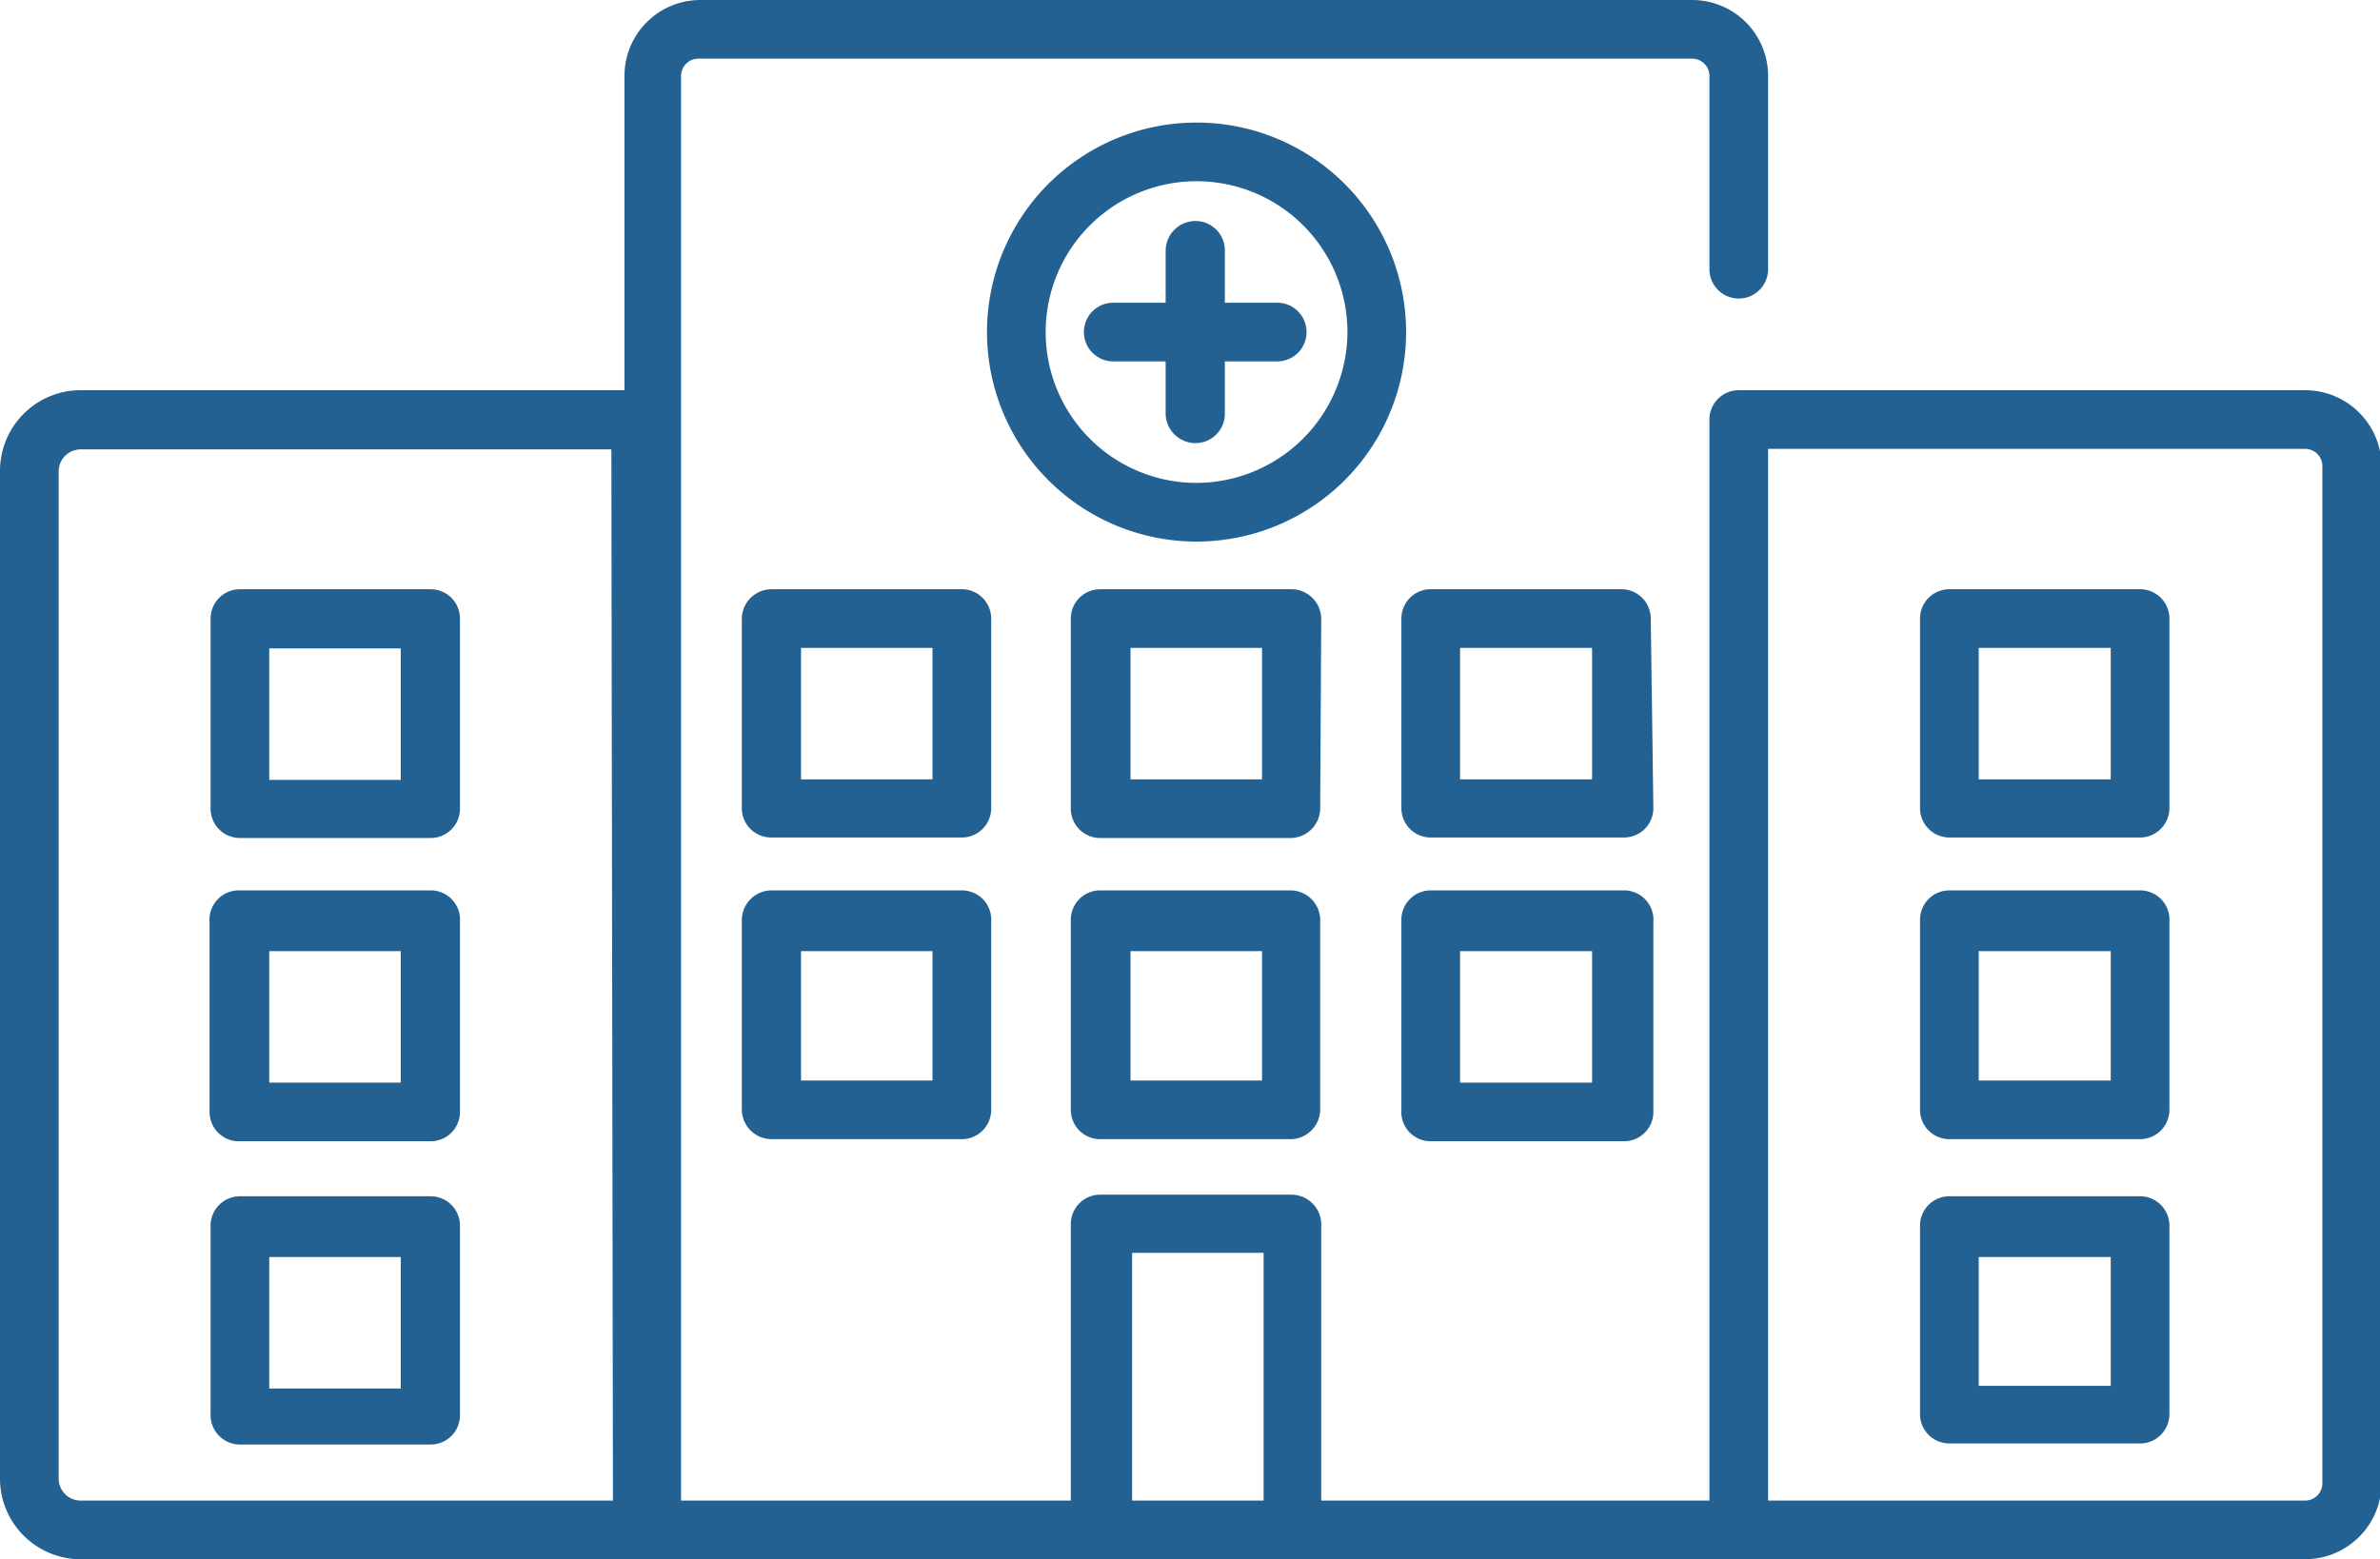
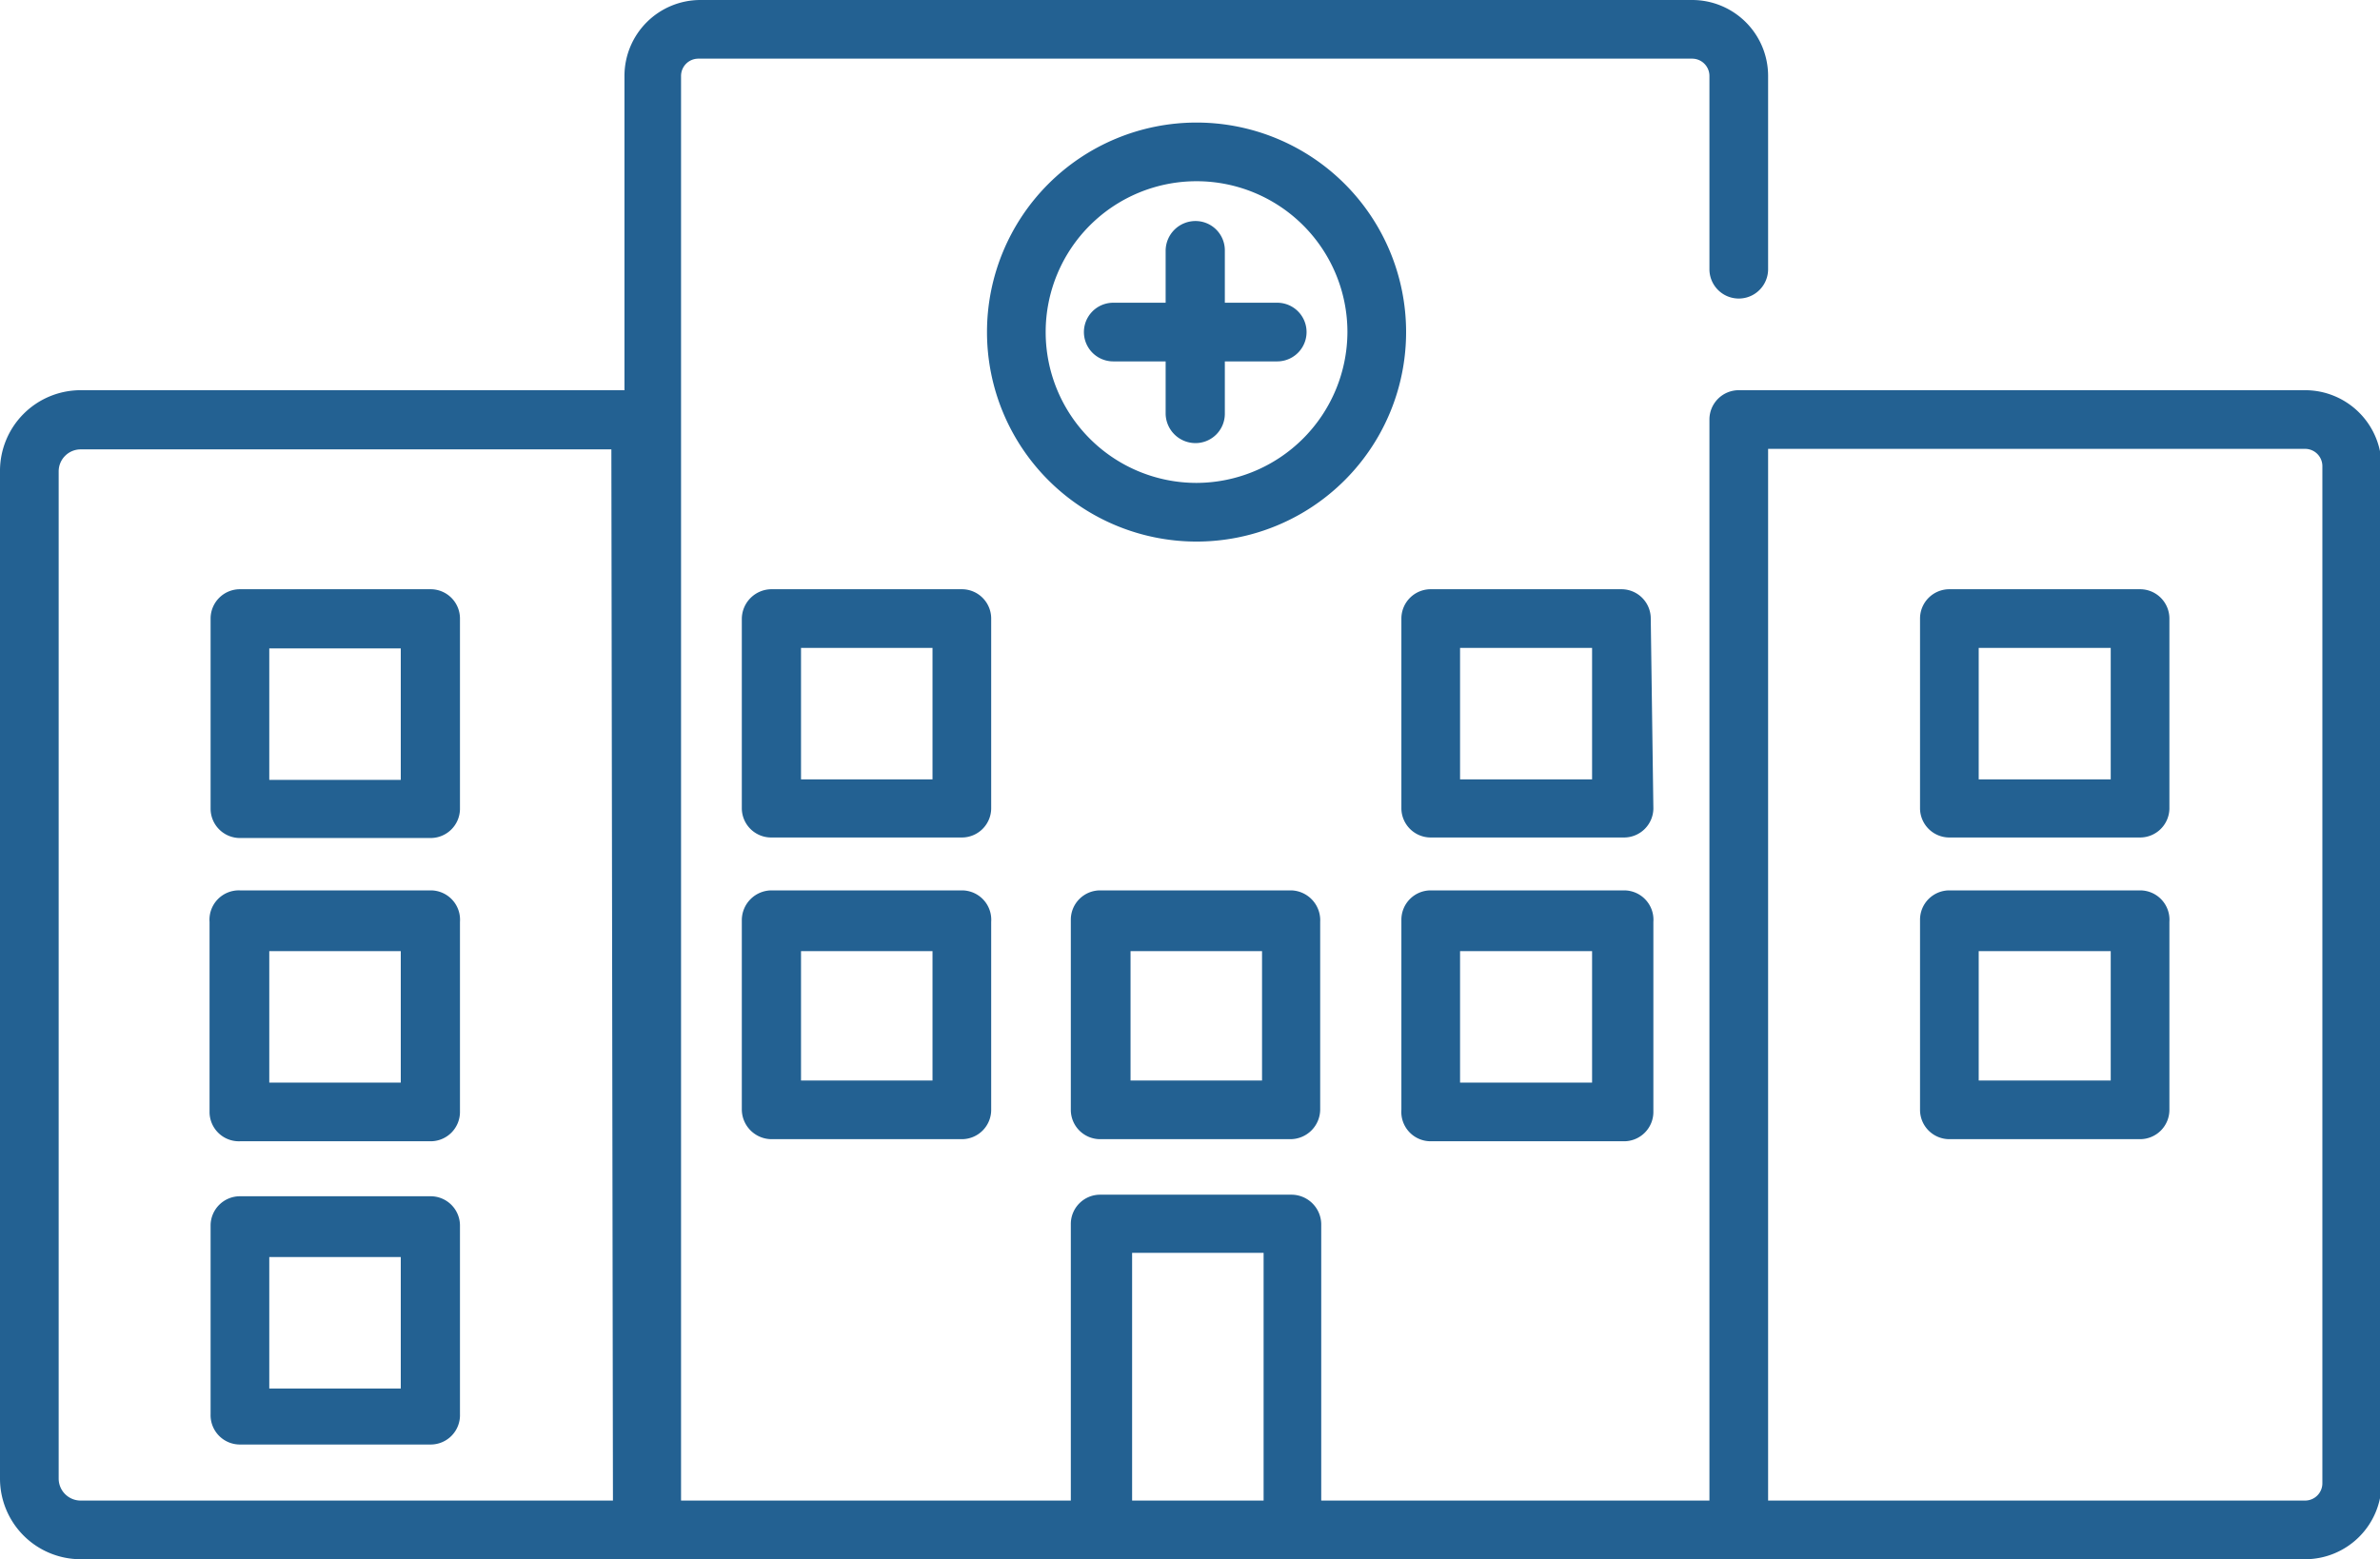
<svg xmlns="http://www.w3.org/2000/svg" viewBox="0 0 45.43 29.77">
  <defs>
    <style>.cls-1{fill:#236192;}</style>
  </defs>
  <title>icon-hospital</title>
  <g id="Capa_2" data-name="Capa 2">
    <g id="Capa_1-2" data-name="Capa 1">
      <path class="cls-1" d="M44,7.45H33.19a.56.56,0,0,0-.56.56V28.65H25.22V23.37a.57.57,0,0,0-.57-.56H21a.56.56,0,0,0-.56.56v5.28H13V1.45a.33.33,0,0,1,.33-.33H32.3a.33.33,0,0,1,.33.33V5.14a.56.56,0,0,0,1.12,0V1.45A1.45,1.45,0,0,0,32.3,0H13.37a1.45,1.45,0,0,0-1.45,1.45v6H1.54A1.54,1.54,0,0,0,0,9V28.23a1.54,1.54,0,0,0,1.54,1.54H12.23l.13,0,.12,0H44a1.46,1.46,0,0,0,1.46-1.45V8.9A1.46,1.46,0,0,0,44,7.45Zm-32.3,21.2H1.54a.42.42,0,0,1-.42-.42V9a.42.42,0,0,1,.42-.42H11.67Zm9.91,0V23.92h2.51v4.73Zm22.72-.33a.33.33,0,0,1-.33.33H33.75V8.57H44a.33.33,0,0,1,.33.33Z" />
-       <path class="cls-1" d="M26.84,6.34a4,4,0,1,0-4,4A4,4,0,0,0,26.84,6.34Zm-4,2.88a2.88,2.88,0,1,1,2.88-2.88A2.89,2.89,0,0,1,22.84,9.22Z" />
+       <path class="cls-1" d="M26.84,6.34a4,4,0,1,0-4,4A4,4,0,0,0,26.84,6.34Zm-4,2.88a2.88,2.88,0,1,1,2.88-2.88A2.89,2.89,0,0,1,22.84,9.22" />
      <path class="cls-1" d="M24.38,5.78h-1v-1a.56.56,0,0,0-.56-.56.57.57,0,0,0-.57.56v1h-1a.56.56,0,0,0,0,1.12h1v1a.57.57,0,0,0,.57.56.56.56,0,0,0,.56-.56v-1h1a.56.56,0,1,0,0-1.12Z" />
      <path class="cls-1" d="M18.92,11.81a.56.56,0,0,0-.56-.56H14.72a.57.57,0,0,0-.56.56v3.63a.56.56,0,0,0,.56.55h3.64a.56.56,0,0,0,.56-.55ZM17.8,14.88H15.29V12.37H17.8Z" />
-       <path class="cls-1" d="M25.22,11.81a.57.57,0,0,0-.57-.56H21a.56.56,0,0,0-.56.56v3.63A.56.56,0,0,0,21,16h3.63a.57.57,0,0,0,.57-.55Zm-1.13,3.07H21.58V12.37h2.51Z" />
      <path class="cls-1" d="M31.51,11.81a.56.56,0,0,0-.56-.56H27.31a.56.56,0,0,0-.56.56v3.63a.56.56,0,0,0,.56.55H31a.56.56,0,0,0,.56-.55Zm-1.12,3.07H27.87V12.37h2.52Z" />
      <path class="cls-1" d="M18.36,17H14.72a.57.57,0,0,0-.56.56v3.63a.57.57,0,0,0,.56.56h3.64a.56.56,0,0,0,.56-.56V17.6A.56.56,0,0,0,18.36,17Zm-.56,3.63H15.29V18.16H17.8Z" />
      <path class="cls-1" d="M24.65,17H21a.56.56,0,0,0-.56.56v3.63a.56.56,0,0,0,.56.56h3.63a.57.57,0,0,0,.57-.56V17.6A.57.57,0,0,0,24.65,17Zm-.56,3.63H21.58V18.16h2.51Z" />
      <path class="cls-1" d="M27.31,21.79H31a.56.56,0,0,0,.56-.56V17.6A.56.56,0,0,0,31,17H27.31a.56.56,0,0,0-.56.56v3.63A.56.56,0,0,0,27.31,21.79Zm.56-3.63h2.52v2.51H27.87Z" />
      <path class="cls-1" d="M40.85,11.25H37.21a.56.56,0,0,0-.56.56v3.63a.56.56,0,0,0,.56.55h3.64a.56.56,0,0,0,.56-.55V11.81A.56.56,0,0,0,40.85,11.25Zm-.56,3.63H37.77V12.37h2.52Z" />
      <path class="cls-1" d="M40.85,17H37.21a.56.56,0,0,0-.56.56v3.63a.56.56,0,0,0,.56.56h3.64a.56.56,0,0,0,.56-.56V17.6A.56.56,0,0,0,40.85,17Zm-.56,3.63H37.77V18.16h2.52Z" />
-       <path class="cls-1" d="M40.85,22.84H37.21a.56.56,0,0,0-.56.55V27a.56.56,0,0,0,.56.56h3.64a.56.56,0,0,0,.56-.56V23.39A.56.56,0,0,0,40.85,22.84Zm-.56,3.62H37.77V24h2.52Z" />
      <path class="cls-1" d="M4.58,16H8.22a.56.56,0,0,0,.56-.55V11.81a.56.56,0,0,0-.56-.56H4.58a.56.56,0,0,0-.56.56v3.63A.56.56,0,0,0,4.58,16Zm.56-3.62H7.65v2.51H5.14Z" />
      <path class="cls-1" d="M4.58,21.79H8.22a.56.56,0,0,0,.56-.56V17.6A.56.56,0,0,0,8.22,17H4.58A.56.56,0,0,0,4,17.6v3.63A.56.56,0,0,0,4.58,21.79Zm.56-3.63H7.65v2.51H5.14Z" />
      <path class="cls-1" d="M4.58,27.58H8.22A.56.56,0,0,0,8.78,27V23.39a.56.56,0,0,0-.56-.55H4.58a.56.56,0,0,0-.56.55V27A.56.56,0,0,0,4.58,27.58ZM5.14,24H7.65v2.51H5.14Z" />
    </g>
  </g>
</svg>